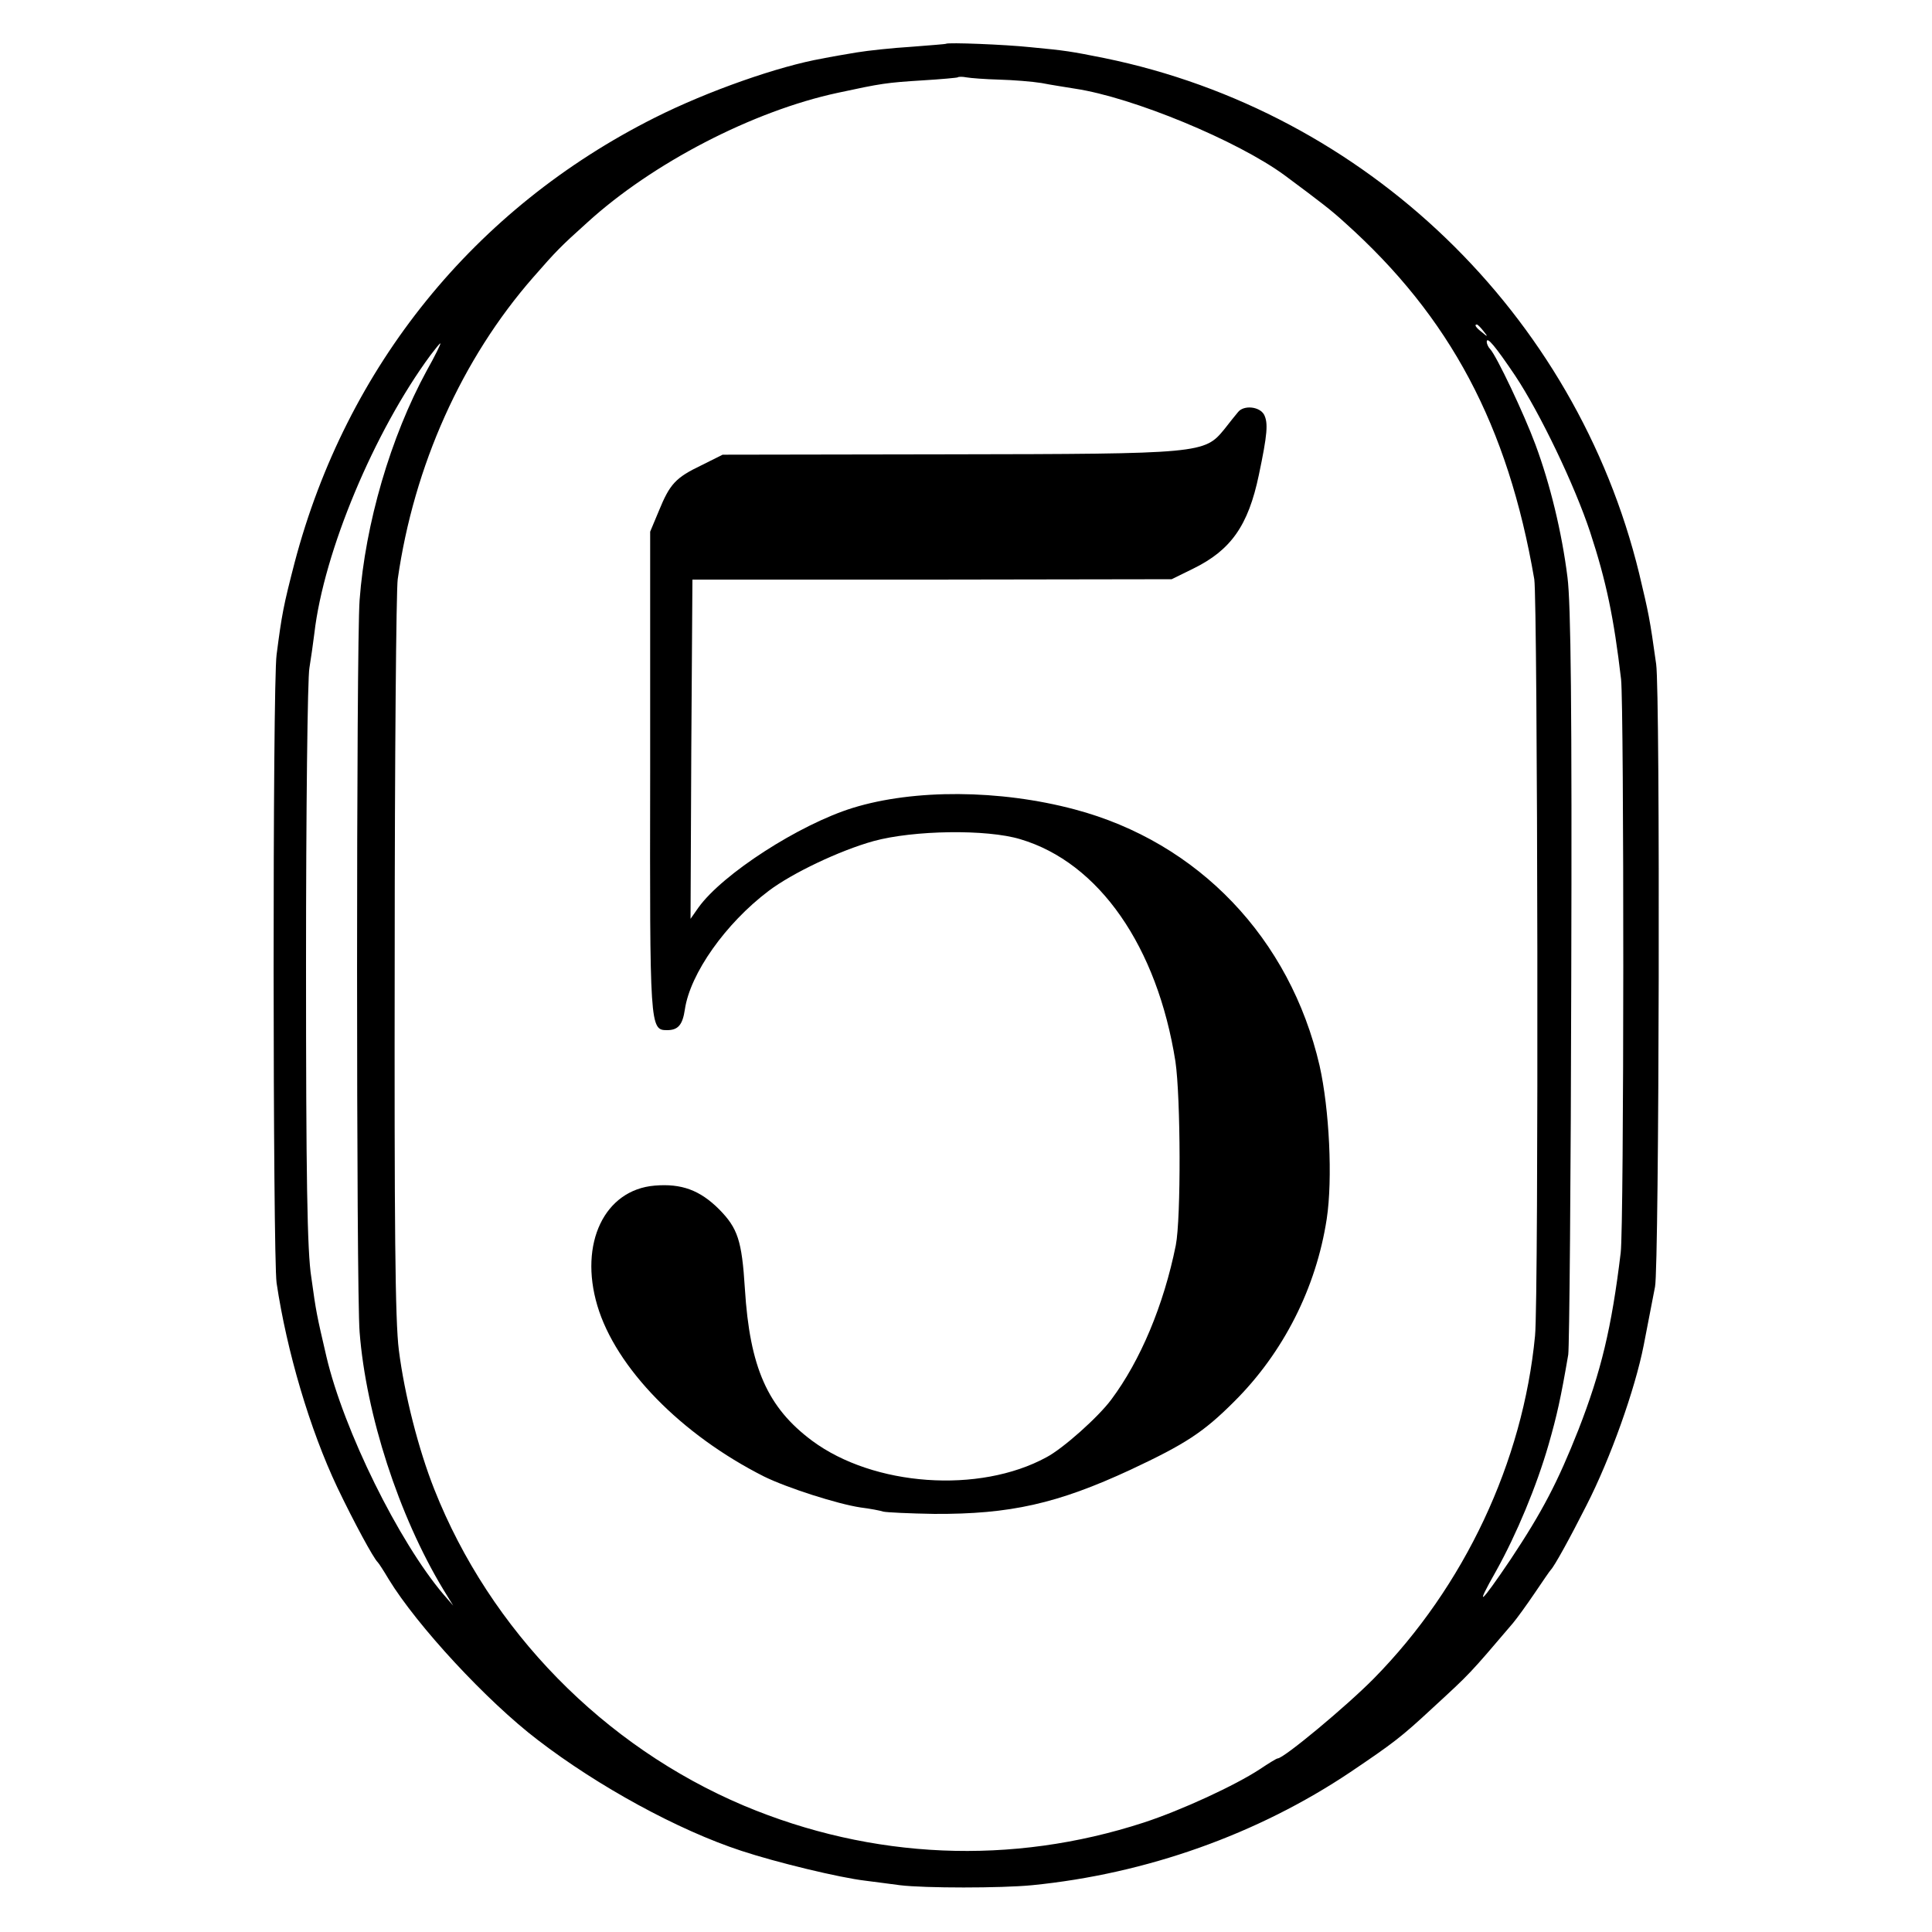
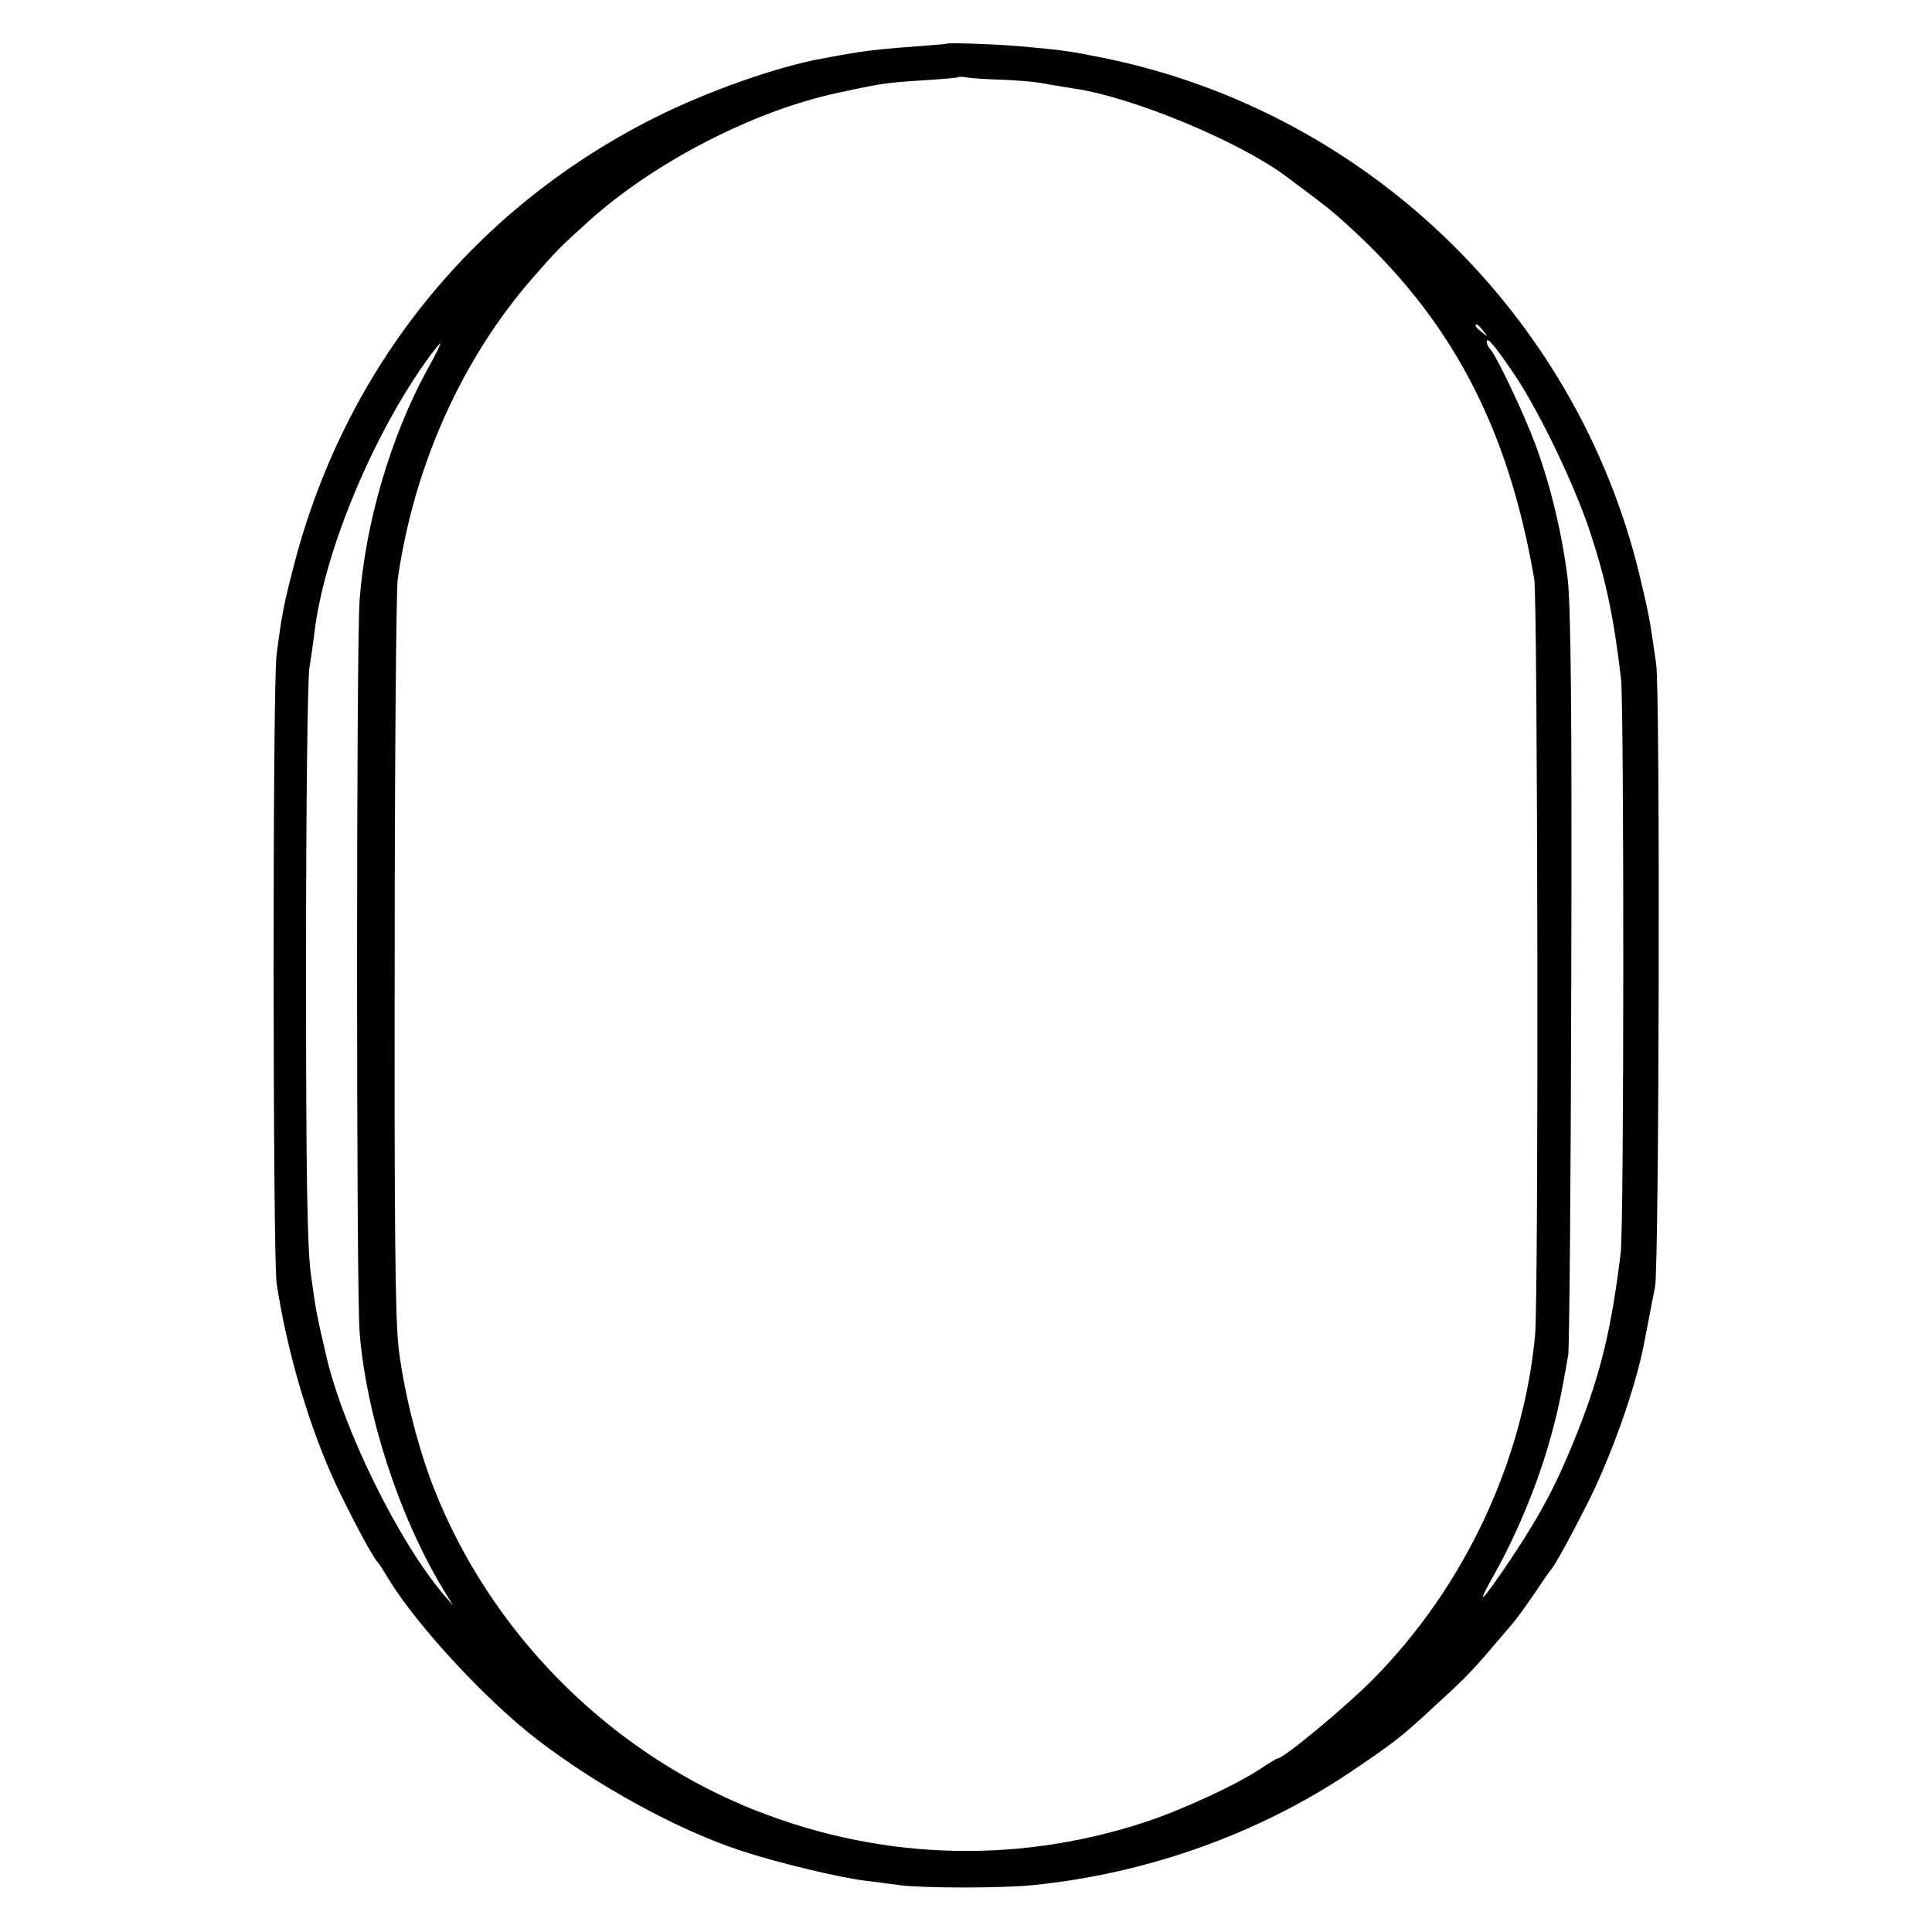
<svg xmlns="http://www.w3.org/2000/svg" width="512pt" height="512pt" version="1.0" viewBox="0 0 512 512">
  <path d="M250.7 11.6c-.1.1-4.2.4-9.2.8-4.9.3-11.5 1-14.5 1.5s-7.1 1.2-9 1.6c-11.5 2-30.4 8.6-44.5 15.7-47.8 24-81.7 65.9-95.4 117.8-3 11.6-3.4 13.7-4.8 24.5-1.1 8-1 159.4 0 166.5 2.7 18.1 8.8 38.8 16.1 54.2 4.4 9.2 9.6 18.8 10.7 19.8.3.3 1.6 2.3 2.9 4.5 7.5 12.3 26 32.3 39.5 42.6 16 12.3 37.2 23.9 54 29.4 9.4 3.1 26 7.1 32.8 7.9 2.6.3 6.7.9 9.2 1.2 6.5.8 26.8.8 35 0 30.3-3 59.8-13.5 84.4-30 11.4-7.7 13.4-9.2 21.9-17.1 9.9-9.1 9.6-8.8 21.1-22.3 1.1-1.3 3.7-4.9 5.8-8s4-5.9 4.3-6.2c.9-.9 4.9-8.1 9.4-17 6.4-12.5 12.9-30.8 15.2-42.5 1.5-7.7 2.4-12.5 3-15.5 1.1-5.3 1.4-157.5.3-165-1.7-12.2-2-13.5-4.5-24C417.6 83.1 362 29.6 292.7 15.4c-9-1.8-10.2-2-19.7-2.9-6.6-.7-21.8-1.3-22.3-.9m14.1 9.5c3.7.1 8.7.5 11.2.9 2.5.5 6.5 1.1 8.9 1.5 15.3 2.3 43.1 13.8 55.6 23 9.7 7.2 12.4 9.3 15.9 12.5 27.9 25 43.2 53.7 50.2 94.5.9 5.5 1.2 190.9.2 200.5-3.2 33.4-18.7 66.4-42.7 90.8-7.3 7.4-23.9 21.2-25.5 21.2-.3 0-2.4 1.3-4.8 2.9-6.4 4.2-20.6 10.8-30.7 14.1-35 11.4-72 9.8-106-4.5-37.1-15.7-67.2-46.4-82-83.8-4.2-10.6-7.9-25.1-9.4-36.9-1-7.8-1.2-33.1-1.1-104.8 0-52 .4-96.8.8-99.5 4.3-30.1 17-58.4 35.9-80 6.2-7.1 7.3-8.2 14.3-14.5 17.3-15.8 44-29.6 66.4-34.4 11.6-2.5 12.9-2.7 22.5-3.3 5-.3 9.2-.7 9.3-.8.2-.2 1.3-.2 2.3 0 1.1.2 5 .5 8.7.6m128.3 66.6c1.3 1.6 1.2 1.7-.3.4-1.7-1.3-2.2-2.1-1.4-2.1.2 0 1 .8 1.7 1.7m8.4 11.8c6.6 9.9 15.8 29.1 19.9 41.5 4.3 13.1 6.3 22.8 8.2 39 .8 7.4.8 145.1-.1 152-2.4 19.9-5.2 31.5-11.2 46.9-5.5 13.9-9.5 21.6-18 34.4-8.1 12-9.6 13.2-3.8 3 5.4-9.7 10.7-22.4 13.9-33.5 2.2-7.7 3.2-12.1 5.2-23.8.3-1.9.7-46.9.8-100 .2-71.4-.1-99-1-106-1.5-12-4.6-24.7-8.5-35.2-3-8.1-10.3-23.5-12-25.3-.5-.5-.9-1.4-.9-1.9 0-1.6 2.3 1.2 7.5 8.9m-288.4-1.3c-9.6 17.6-16.3 40.6-17.8 60.8-.9 11.6-.9 183.5 0 194 1.7 21.9 10.4 48.7 22.1 68.1l2.7 4.4-2.6-3c-11.8-13.9-26.4-43.4-31-63-2.6-11.2-2.7-11.6-4-21-1.1-6.8-1.4-26.7-1.4-83 0-40.7.4-76 .9-78.5.4-2.5 1-6.6 1.3-9.1 2.5-21.7 15.9-53.6 30.8-73.8 1.3-1.7 2.4-3.1 2.6-3.1s-1.4 3.3-3.6 7.2" />
-   <path d="M328.1 109.2c-.6.7-2.2 2.7-3.6 4.5-5.3 6.5-6 6.6-73 6.7l-60 .1-5.6 2.8c-6.9 3.3-8.4 5-11.3 12.1l-2.3 5.5v63.8c-.1 67.7-.1 68.3 4.5 68.3 2.9 0 4.1-1.4 4.7-5.5 1.4-9.5 10.8-22.8 22.2-31.4 6.2-4.7 18.8-10.7 27.8-13.2 10.6-2.9 30-3.2 38.9-.5 20.9 6.2 36.3 28.5 41.1 58.9 1.4 9.5 1.5 41.6.1 48.7-3.2 15.9-9.4 30.6-17.1 40.9-3.4 4.6-12.8 13-17.2 15.3-17.8 9.7-45.8 7.7-62.1-4.4-11.8-8.8-16.5-19.4-17.8-40.3-.8-12.8-1.9-16-6.8-21-5.1-5.1-10-6.9-17.1-6.3-13.3 1.1-20.1 15.3-15.2 31.8s22.2 34.2 44.2 45.3c6.1 3 19.5 7.3 25.6 8.2 2.4.3 5.1.8 6 1.1.9.2 7 .5 13.5.6 20.1.1 32.6-2.7 52-11.7 14.5-6.8 19.3-9.9 27.4-18 13.1-13 21.8-30.2 24.6-48.5 1.6-10.6.7-29-1.9-40.6-7.8-33.7-32.1-59.2-64.9-67.9-19.9-5.3-42.6-5.4-58.8-.4-14.2 4.4-34.5 17.5-40.9 26.4l-2.1 3 .2-44.9.3-45H247l63.5-.1 5.7-2.8c10-4.9 14.6-11.4 17.4-24.8 2.3-10.9 2.5-13.8 1.4-16-1.2-2.2-5.4-2.6-6.9-.7" />
</svg>